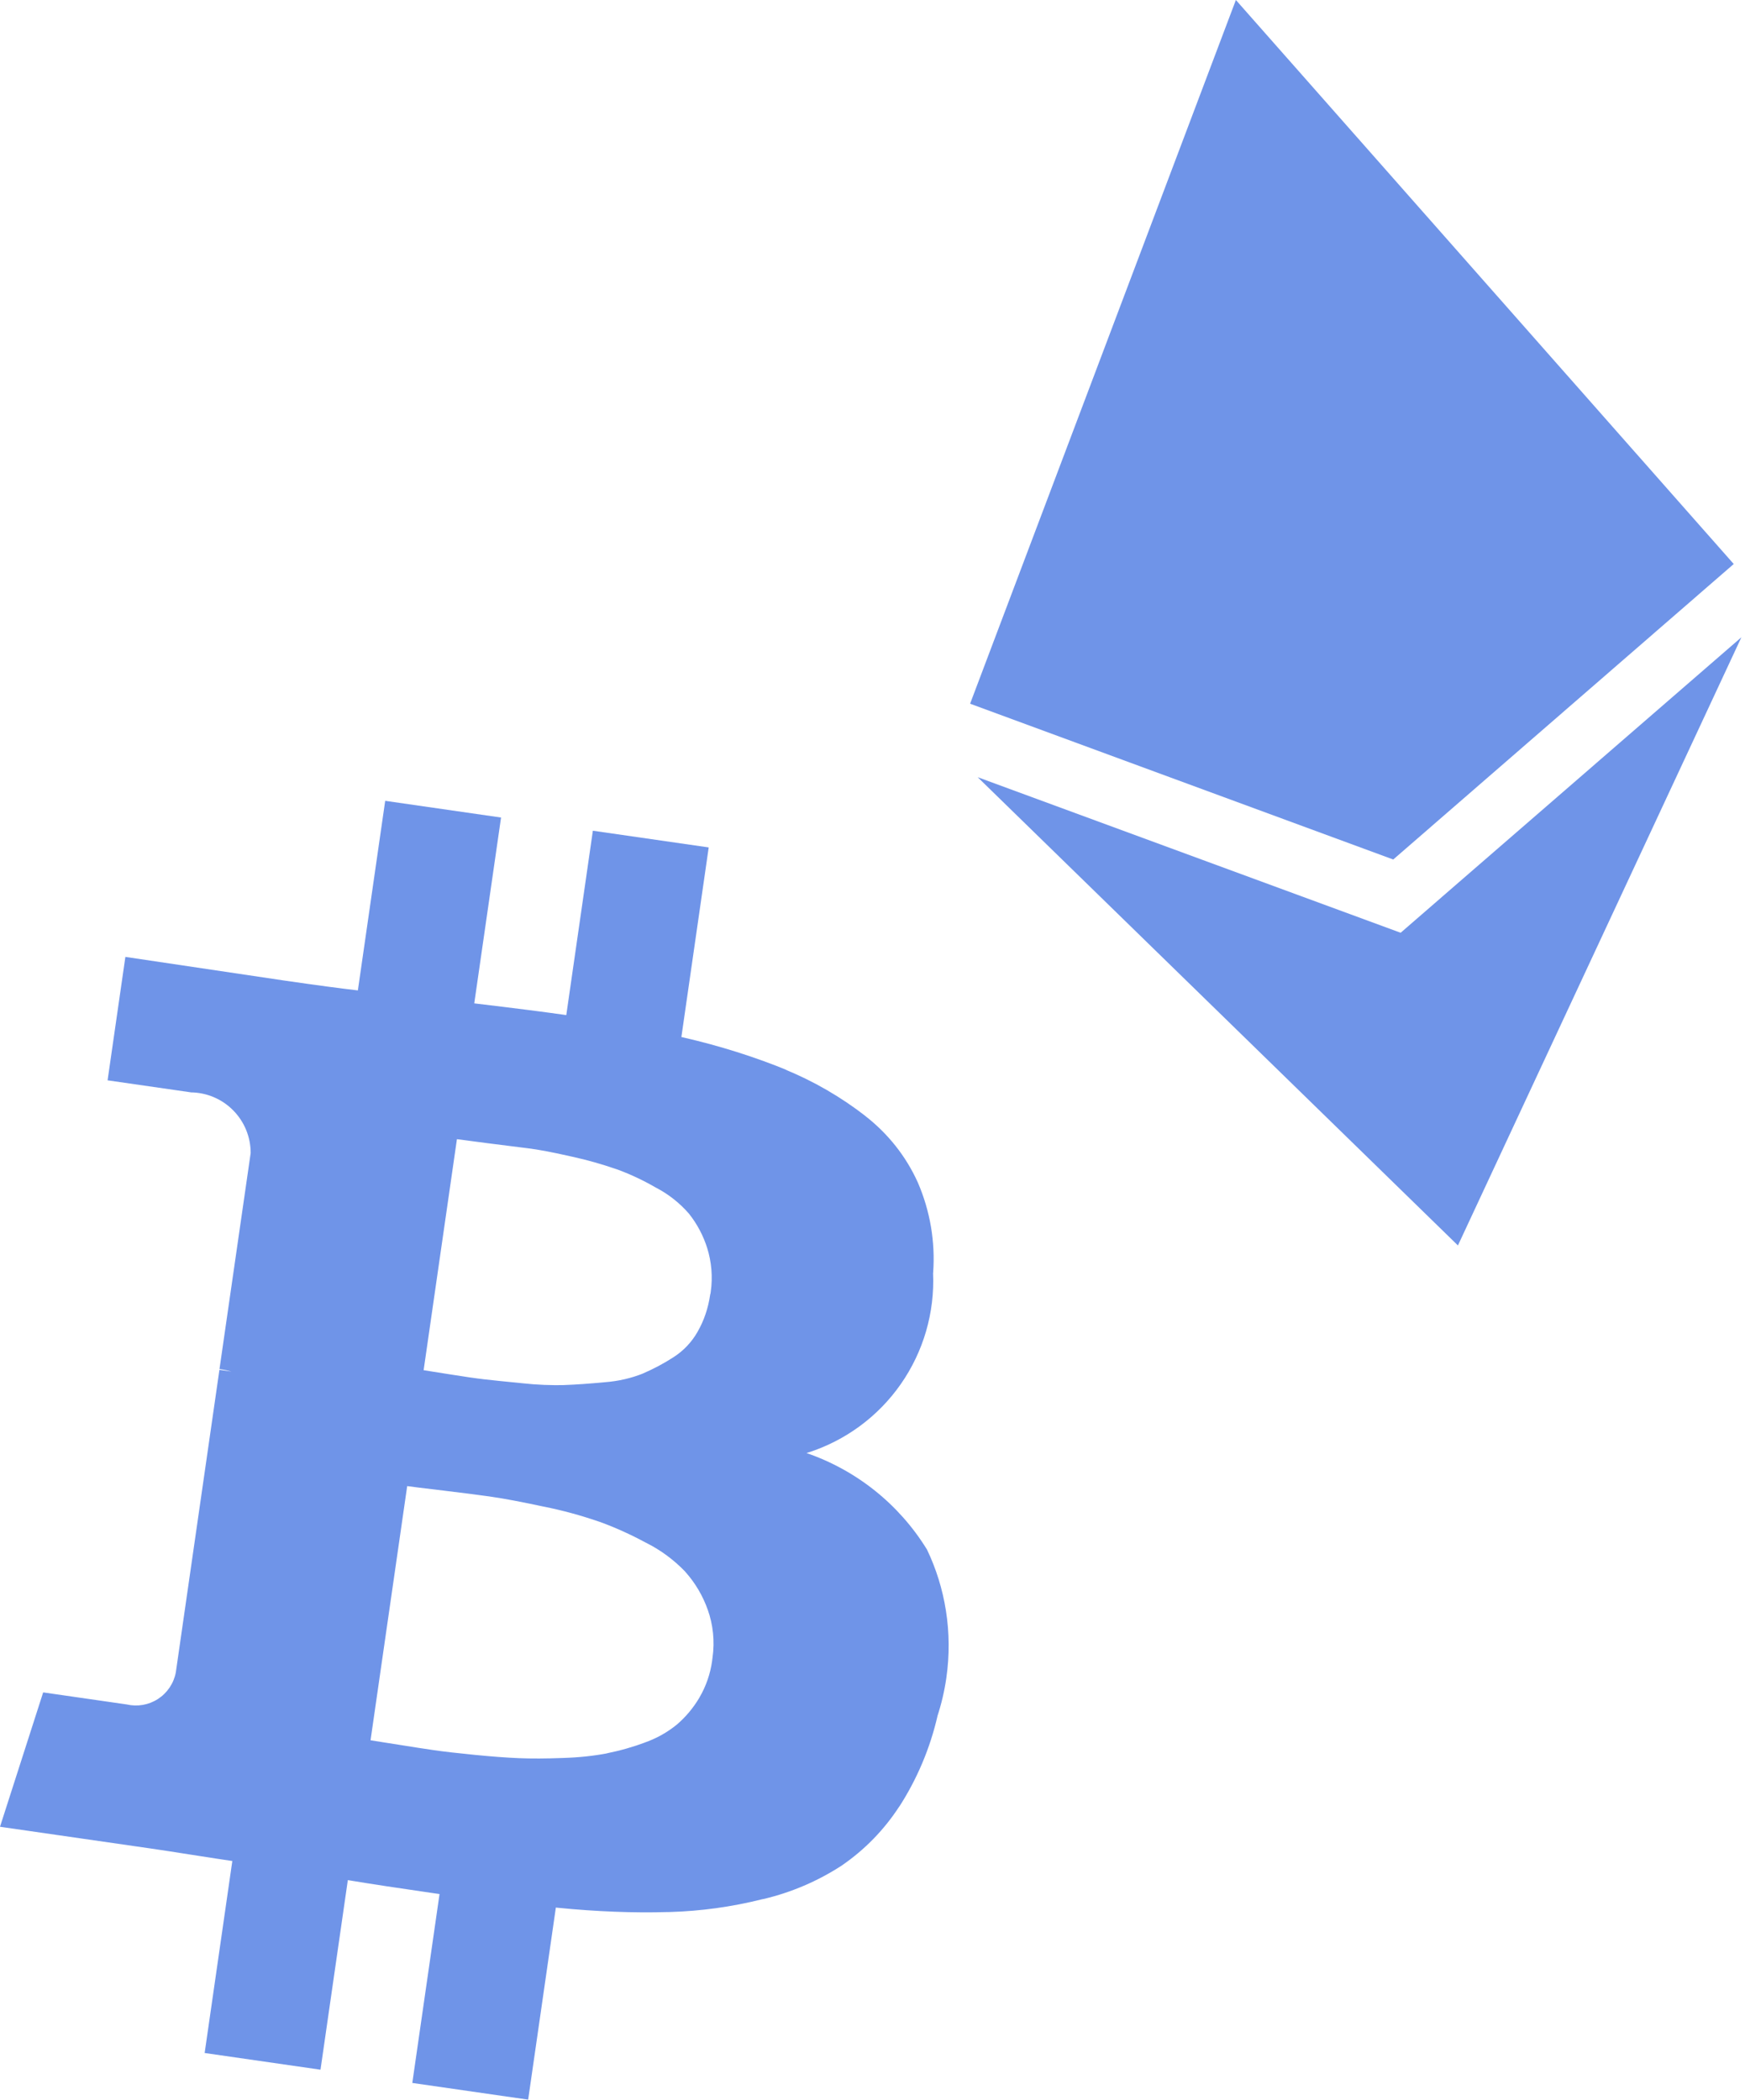
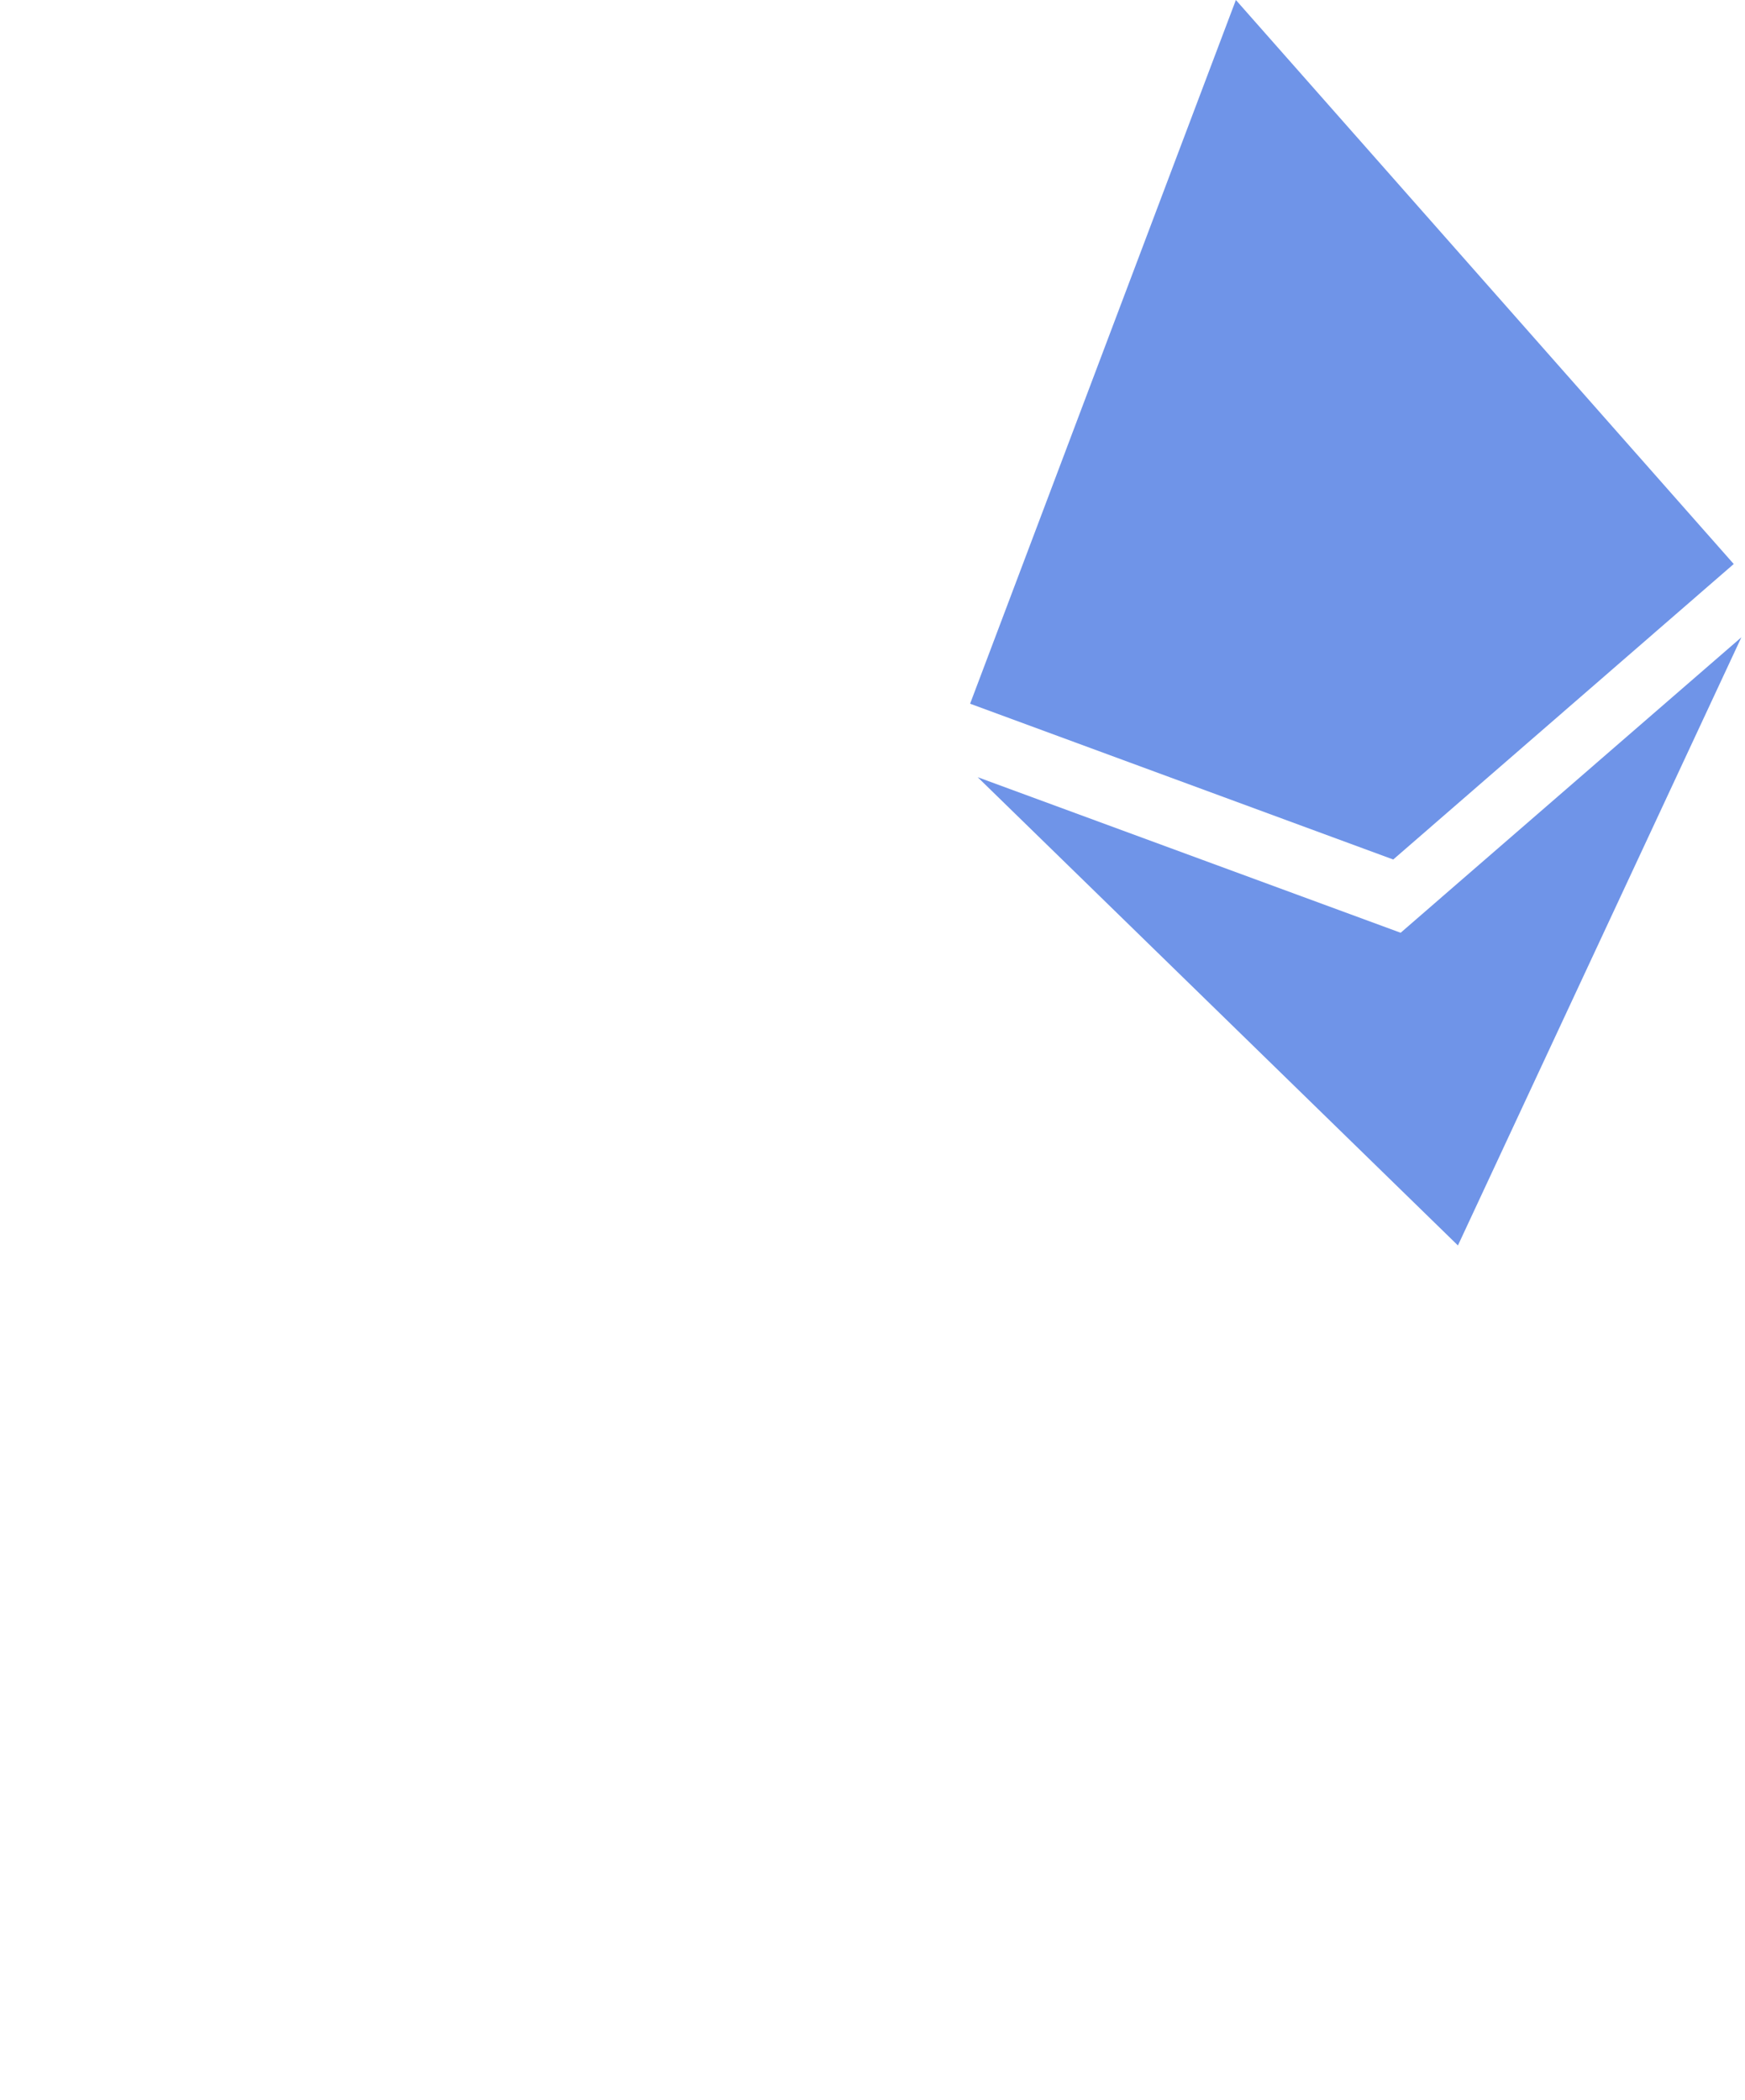
<svg xmlns="http://www.w3.org/2000/svg" width="133" height="160" viewBox="0 0 133 160" fill="none">
  <path d="M106.76 71.081L74.516 59.224L111.12 94.906L132.726 48.561L106.748 71.083L106.76 71.081ZM94.196 0L73.939 53.625L106.19 65.497L132.141 42.979L94.196 0Z" fill="#6F94E8" />
-   <path d="M71.117 97.016C71.247 100.03 70.381 103.004 68.653 105.478C66.925 107.951 64.43 109.787 61.554 110.701L61.47 110.726C65.279 112.035 68.516 114.622 70.633 118.049L70.653 118.08C72.041 120.975 72.63 124.376 72.127 127.87C71.98 128.888 71.744 129.877 71.433 130.822L71.464 130.721C70.894 133.22 69.888 135.599 68.491 137.748L68.566 137.62C67.41 139.415 65.906 140.96 64.145 142.166L64.131 142.176C62.319 143.349 60.319 144.205 58.219 144.704L58.085 144.729C55.778 145.308 53.415 145.634 51.038 145.702L50.831 145.704C48.361 145.779 45.446 145.671 42.51 145.377L42.366 145.361L40.255 159.999L31.425 158.726L33.5 144.334C30.442 143.893 28.112 143.538 26.511 143.27L24.428 157.717L15.598 156.444L17.707 141.814C17.018 141.715 15.987 141.556 14.614 141.34C13.242 141.123 12.191 140.962 11.462 140.857L0 139.204L3.29 128.965L9.651 129.882C10.058 129.977 10.48 129.989 10.891 129.917C11.303 129.845 11.696 129.69 12.046 129.462C12.396 129.234 12.696 128.938 12.929 128.591C13.162 128.244 13.322 127.854 13.4 127.443L16.724 104.384L17.638 104.516C17.373 104.438 17.102 104.379 16.828 104.339L16.729 104.324L19.105 87.87C19.109 86.651 18.631 85.481 17.775 84.614C16.919 83.746 15.755 83.253 14.537 83.242L14.561 83.241L8.2 82.324L9.556 72.918L21.706 74.726C24.152 75.079 26.009 75.328 27.276 75.472L29.359 61.025L38.189 62.298L36.147 76.459C39.291 76.834 41.629 77.132 43.161 77.353L45.187 63.303L54.016 64.576L51.934 79.023C54.884 79.696 57.558 80.548 60.117 81.599L59.774 81.473C62.005 82.381 64.1 83.593 66 85.073L65.882 84.987C67.669 86.361 69.045 88.101 69.944 90.085L69.969 90.142C70.894 92.291 71.29 94.63 71.124 96.964L71.121 97.012L71.117 97.016ZM54.282 126.491L54.304 126.34C54.49 125.052 54.346 123.797 53.939 122.651L53.953 122.694C53.575 121.613 52.988 120.619 52.224 119.766L52.214 119.752C51.355 118.859 50.35 118.118 49.243 117.563L49.17 117.528C48.068 116.932 46.925 116.416 45.749 115.983L45.571 115.925C44.237 115.467 42.875 115.097 41.493 114.818L41.402 114.801C39.738 114.445 38.428 114.197 37.471 114.06C36.514 113.922 35.279 113.762 33.766 113.582C32.252 113.402 31.342 113.29 31.035 113.245L28.242 132.615C28.547 132.659 29.253 132.77 30.361 132.949C31.469 133.127 32.385 133.269 33.108 133.373C33.832 133.477 34.85 133.594 36.162 133.724C37.475 133.854 38.604 133.938 39.551 133.977C40.498 134.016 41.61 134.012 42.889 133.963C44.152 133.926 45.262 133.802 46.346 133.597L46.185 133.623C47.305 133.395 48.262 133.119 49.188 132.773L49.078 132.81C50.022 132.484 50.856 132.015 51.583 131.422L51.587 131.419C52.254 130.849 52.836 130.158 53.297 129.381L53.325 129.328C53.815 128.485 54.136 127.556 54.272 126.591L54.287 126.484L54.282 126.491ZM54.147 98.607L54.168 98.46C54.336 97.295 54.228 96.156 53.901 95.102L53.915 95.148C53.617 94.184 53.143 93.283 52.516 92.492L52.513 92.487C51.819 91.688 50.983 91.024 50.048 90.529L49.991 90.5C49.067 89.964 48.1 89.507 47.099 89.134L46.972 89.091C45.872 88.71 44.751 88.394 43.614 88.144L43.508 88.121C42.13 87.806 41.028 87.598 40.201 87.498C39.374 87.398 38.339 87.267 37.096 87.107C35.853 86.947 35.096 86.847 34.826 86.808L32.288 104.412L34.264 104.726C35.39 104.907 36.278 105.035 36.927 105.11C37.577 105.184 38.536 105.283 39.806 105.407C40.918 105.529 42.037 105.575 43.155 105.545L43.009 105.544C43.879 105.513 44.893 105.442 46.05 105.333C47.133 105.254 48.116 105.022 49.034 104.655L48.983 104.672C49.805 104.32 50.596 103.9 51.347 103.414L51.325 103.427C52.091 102.939 52.726 102.269 53.173 101.478L53.19 101.444C53.645 100.649 53.977 99.699 54.124 98.677L54.136 98.593L54.136 98.597L54.147 98.607Z" fill="#6F94E8" />
</svg>